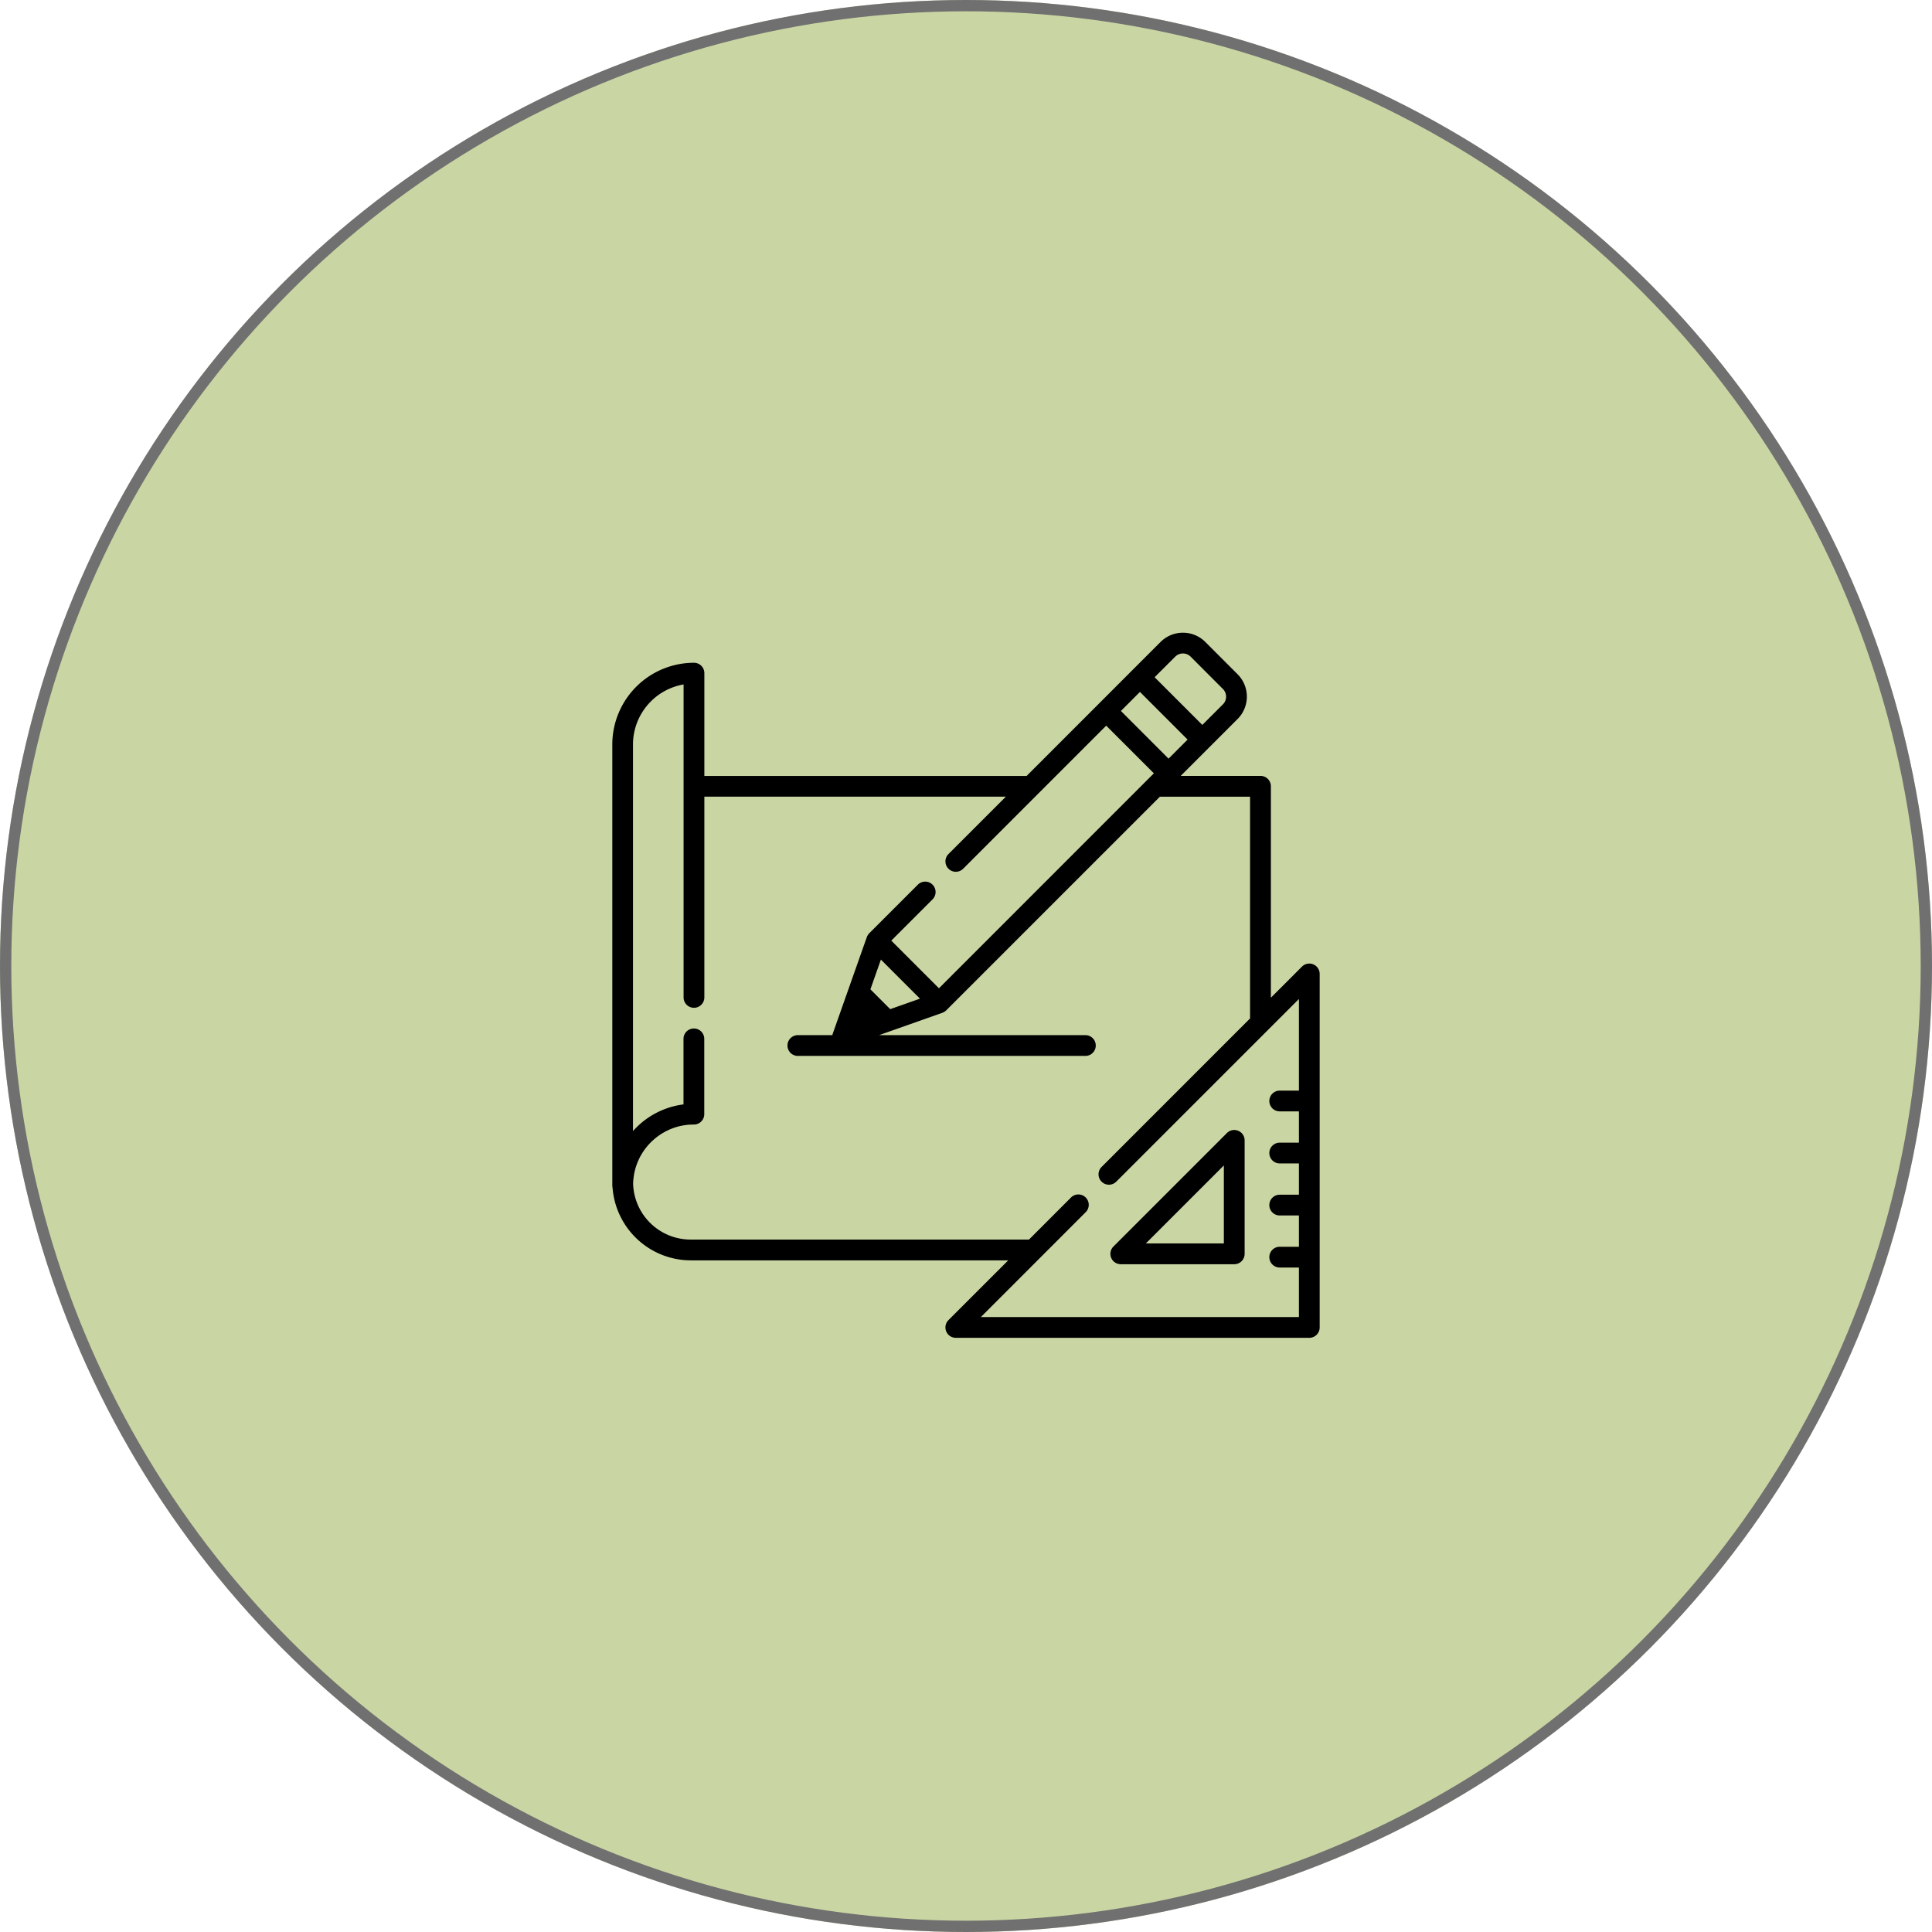
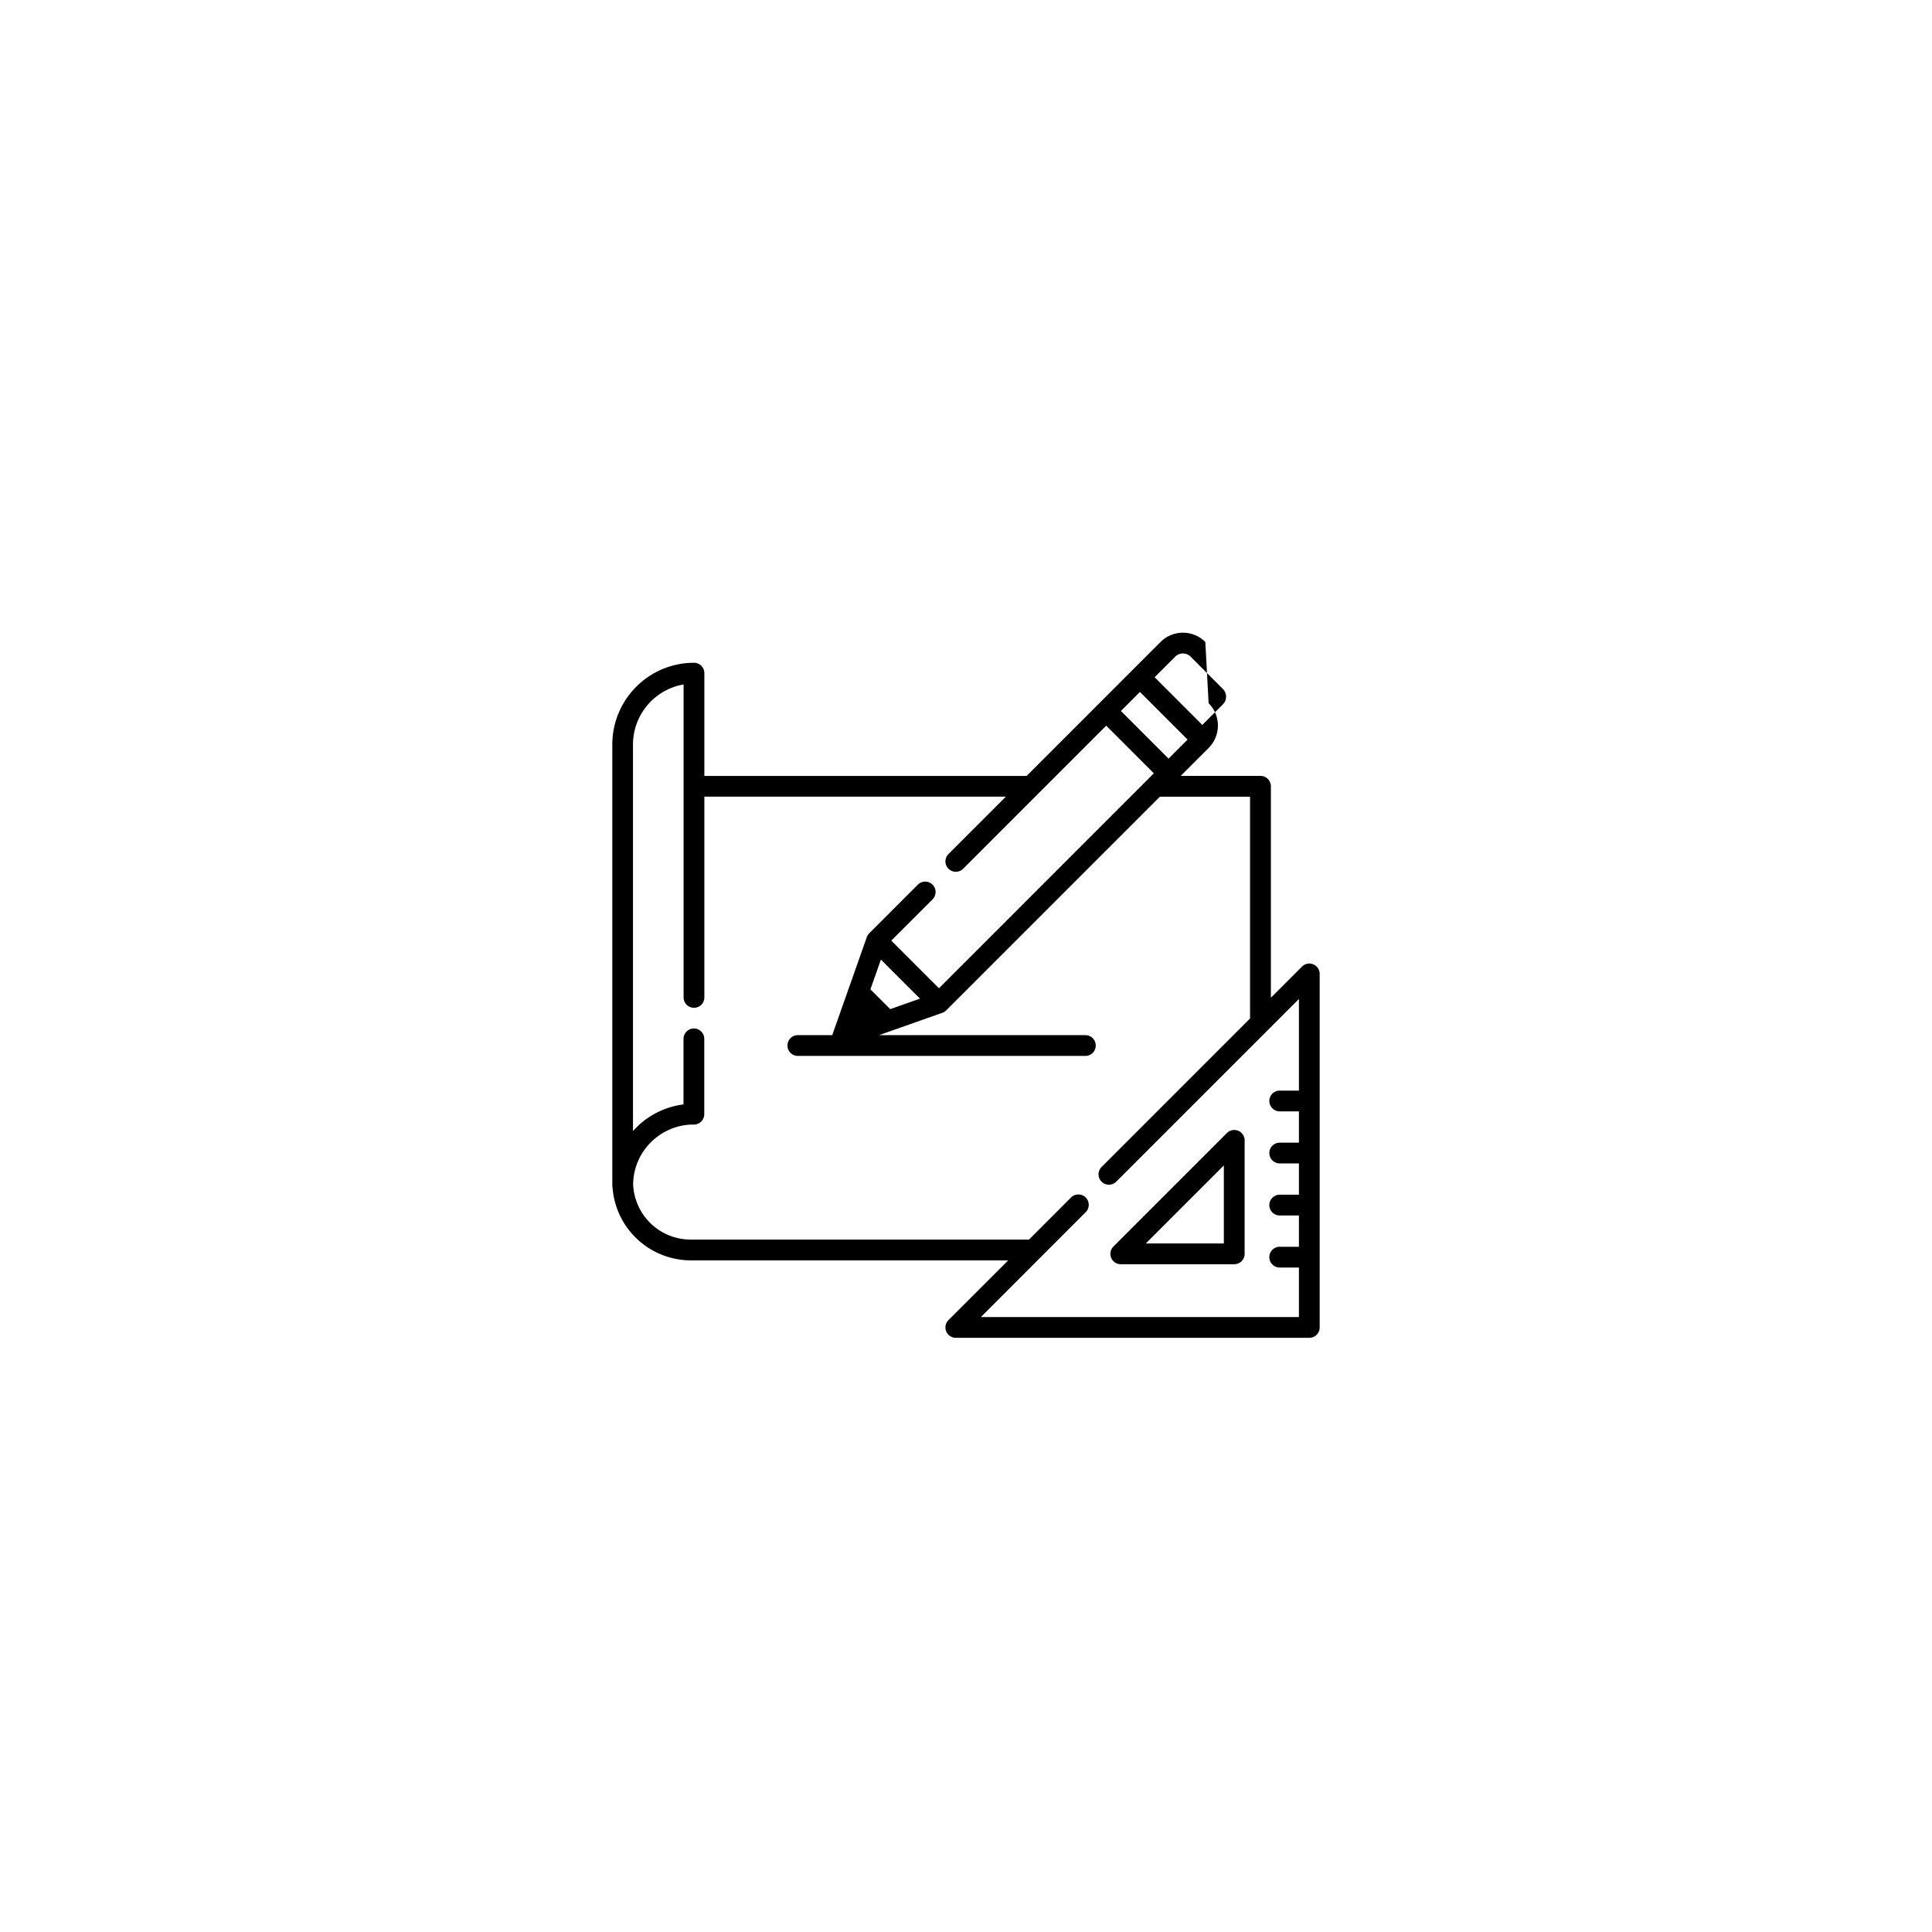
<svg xmlns="http://www.w3.org/2000/svg" width="171" height="171" viewBox="0 0 171 171">
  <g id="Group_70" data-name="Group 70" transform="translate(-875 -1894)">
    <g id="Ellipse_5" data-name="Ellipse 5" transform="translate(875 1894)" fill="#c9d6a3" stroke="#707070" stroke-width="1">
-       <circle cx="85.5" cy="85.5" r="85.5" stroke="none" />
-       <circle cx="85.5" cy="85.5" r="85" fill="none" />
-     </g>
+       </g>
    <g id="sketch_2_" data-name="sketch (2)" transform="translate(929.195 1949.18)">
      <g id="Group_35" data-name="Group 35" transform="translate(44.085 44.834)">
        <g id="Group_34" data-name="Group 34">
          <path id="Path_41" data-name="Path 41" d="M371.83,360.819a.919.919,0,0,0-1,.2l-10.043,10.043a.919.919,0,0,0,.65,1.569h10.043a.919.919,0,0,0,.919-.919V361.668A.919.919,0,0,0,371.83,360.819Zm-8.176,9.973,6.905-6.905v6.905Z" transform="translate(-360.517 -360.749)" />
        </g>
      </g>
      <g id="Group_37" data-name="Group 37" transform="translate(0 0.82)">
        <g id="Group_36" data-name="Group 36">
-           <path id="Path_42" data-name="Path 42" d="M62.042,30.174a.919.919,0,0,0-1,.2l-2.752,2.752V14.412a.919.919,0,0,0-.919-.919H50.309l2.563-2.563h0l2.47-2.47a2.8,2.8,0,0,0,0-3.963L52.487,1.641a2.8,2.8,0,0,0-3.963,0L46.053,4.111,43.067,7.1l-6.4,6.4H8.147V4.4a.919.919,0,0,0-.919-.919A7.236,7.236,0,0,0,0,10.711V49.742a.921.921,0,0,0,.022.2,6.96,6.96,0,0,0,6.939,6.432H35.042L29.754,61.66a.919.919,0,0,0,.65,1.569H61.69a.919.919,0,0,0,.919-.919V31.023A.919.919,0,0,0,62.042,30.174ZM49.824,2.94a.965.965,0,0,1,1.363,0L54.043,5.8a.965.965,0,0,1,0,1.363L52.222,8.981,48,4.761ZM46.7,6.061l4.219,4.219-1.686,1.686L45.017,7.747ZM60.772,41.349h-1.7a.919.919,0,1,0,0,1.838h1.7v2.769h-1.7a.919.919,0,0,0,0,1.838h1.7v2.769h-1.7a.919.919,0,0,0,0,1.838h1.7V55.17h-1.7a.919.919,0,0,0,0,1.838h1.7v4.383H32.622L41.9,52.109a.919.919,0,0,0-1.3-1.3L36.88,54.533H6.961a5.094,5.094,0,0,1-5.119-4.958q.008-.262.041-.519v0q.015-.122.037-.243l0-.028q.019-.108.043-.214l.014-.059q.021-.09.045-.18c.009-.032.018-.064.027-.1s.027-.093.042-.139.031-.092.047-.137.022-.064.034-.1c.022-.06.046-.12.071-.179l.021-.051c.031-.073.064-.146.1-.218l0-.009a5.41,5.41,0,0,1,3.76-2.941l.014,0c.076-.016.153-.029.23-.041l.039-.007c.07-.011.14-.019.211-.027l.059-.007c.068-.007.137-.011.206-.016l.065,0q.135-.007.272-.007a.919.919,0,0,0,.919-.919V36.77a.919.919,0,1,0-1.838,0v5.8a7.178,7.178,0,0,0-4.128,2c-.119.117-.233.238-.343.361V10.711A5.4,5.4,0,0,1,6.309,5.4v27.7h0a.919.919,0,1,0,1.838,0h0V15.331H34.834l-5.08,5.08a.919.919,0,0,0,1.3,1.3L37.7,15.062h0l6.015-6.015,4.219,4.219-.5.5h0L28.911,32.292l-4.219-4.219,3.652-3.652a.919.919,0,1,0-1.3-1.3l-4.3,4.3a.923.923,0,0,0-.065.072l-.019.026c-.013.017-.026.035-.038.053l-.019.032c-.01.017-.02.034-.029.052l-.017.035c-.008.018-.016.036-.023.055l-.008.019-1.79,5.072L19.514,36.3a.929.929,0,0,0-.036.14H16.422a.919.919,0,0,0,0,1.838H41.871a.919.919,0,0,0,0-1.838H23.612l5.6-1.978.014-.006.064-.027.025-.012c.022-.011.044-.023.065-.036l.021-.012c.022-.014.044-.03.065-.046l.016-.012a.923.923,0,0,0,.074-.066l18.91-18.91h7.98V34.963L43.305,48.108a.919.919,0,0,0,0,1.3.939.939,0,0,0,.07.063.918.918,0,0,0,1.23-.063h0L60.772,33.241ZM27.23,33.21l-2.632.929-1.754-1.754.929-2.632Z" transform="translate(0 -0.82)" />
+           <path id="Path_42" data-name="Path 42" d="M62.042,30.174a.919.919,0,0,0-1,.2l-2.752,2.752V14.412a.919.919,0,0,0-.919-.919H50.309h0l2.47-2.47a2.8,2.8,0,0,0,0-3.963L52.487,1.641a2.8,2.8,0,0,0-3.963,0L46.053,4.111,43.067,7.1l-6.4,6.4H8.147V4.4a.919.919,0,0,0-.919-.919A7.236,7.236,0,0,0,0,10.711V49.742a.921.921,0,0,0,.022.2,6.96,6.96,0,0,0,6.939,6.432H35.042L29.754,61.66a.919.919,0,0,0,.65,1.569H61.69a.919.919,0,0,0,.919-.919V31.023A.919.919,0,0,0,62.042,30.174ZM49.824,2.94a.965.965,0,0,1,1.363,0L54.043,5.8a.965.965,0,0,1,0,1.363L52.222,8.981,48,4.761ZM46.7,6.061l4.219,4.219-1.686,1.686L45.017,7.747ZM60.772,41.349h-1.7a.919.919,0,1,0,0,1.838h1.7v2.769h-1.7a.919.919,0,0,0,0,1.838h1.7v2.769h-1.7a.919.919,0,0,0,0,1.838h1.7V55.17h-1.7a.919.919,0,0,0,0,1.838h1.7v4.383H32.622L41.9,52.109a.919.919,0,0,0-1.3-1.3L36.88,54.533H6.961a5.094,5.094,0,0,1-5.119-4.958q.008-.262.041-.519v0q.015-.122.037-.243l0-.028q.019-.108.043-.214l.014-.059q.021-.09.045-.18c.009-.032.018-.064.027-.1s.027-.093.042-.139.031-.092.047-.137.022-.064.034-.1c.022-.06.046-.12.071-.179l.021-.051c.031-.073.064-.146.1-.218l0-.009a5.41,5.41,0,0,1,3.76-2.941l.014,0c.076-.016.153-.029.23-.041l.039-.007c.07-.011.14-.019.211-.027l.059-.007c.068-.007.137-.011.206-.016l.065,0q.135-.007.272-.007a.919.919,0,0,0,.919-.919V36.77a.919.919,0,1,0-1.838,0v5.8a7.178,7.178,0,0,0-4.128,2c-.119.117-.233.238-.343.361V10.711A5.4,5.4,0,0,1,6.309,5.4v27.7h0a.919.919,0,1,0,1.838,0h0V15.331H34.834l-5.08,5.08a.919.919,0,0,0,1.3,1.3L37.7,15.062h0l6.015-6.015,4.219,4.219-.5.5h0L28.911,32.292l-4.219-4.219,3.652-3.652a.919.919,0,1,0-1.3-1.3l-4.3,4.3a.923.923,0,0,0-.065.072l-.019.026c-.013.017-.026.035-.038.053l-.019.032c-.01.017-.02.034-.029.052l-.017.035c-.008.018-.016.036-.023.055l-.008.019-1.79,5.072L19.514,36.3a.929.929,0,0,0-.036.14H16.422a.919.919,0,0,0,0,1.838H41.871a.919.919,0,0,0,0-1.838H23.612l5.6-1.978.014-.006.064-.027.025-.012c.022-.011.044-.023.065-.036l.021-.012c.022-.014.044-.03.065-.046l.016-.012a.923.923,0,0,0,.074-.066l18.91-18.91h7.98V34.963L43.305,48.108a.919.919,0,0,0,0,1.3.939.939,0,0,0,.07.063.918.918,0,0,0,1.23-.063h0L60.772,33.241ZM27.23,33.21l-2.632.929-1.754-1.754.929-2.632Z" transform="translate(0 -0.82)" />
        </g>
      </g>
    </g>
  </g>
</svg>